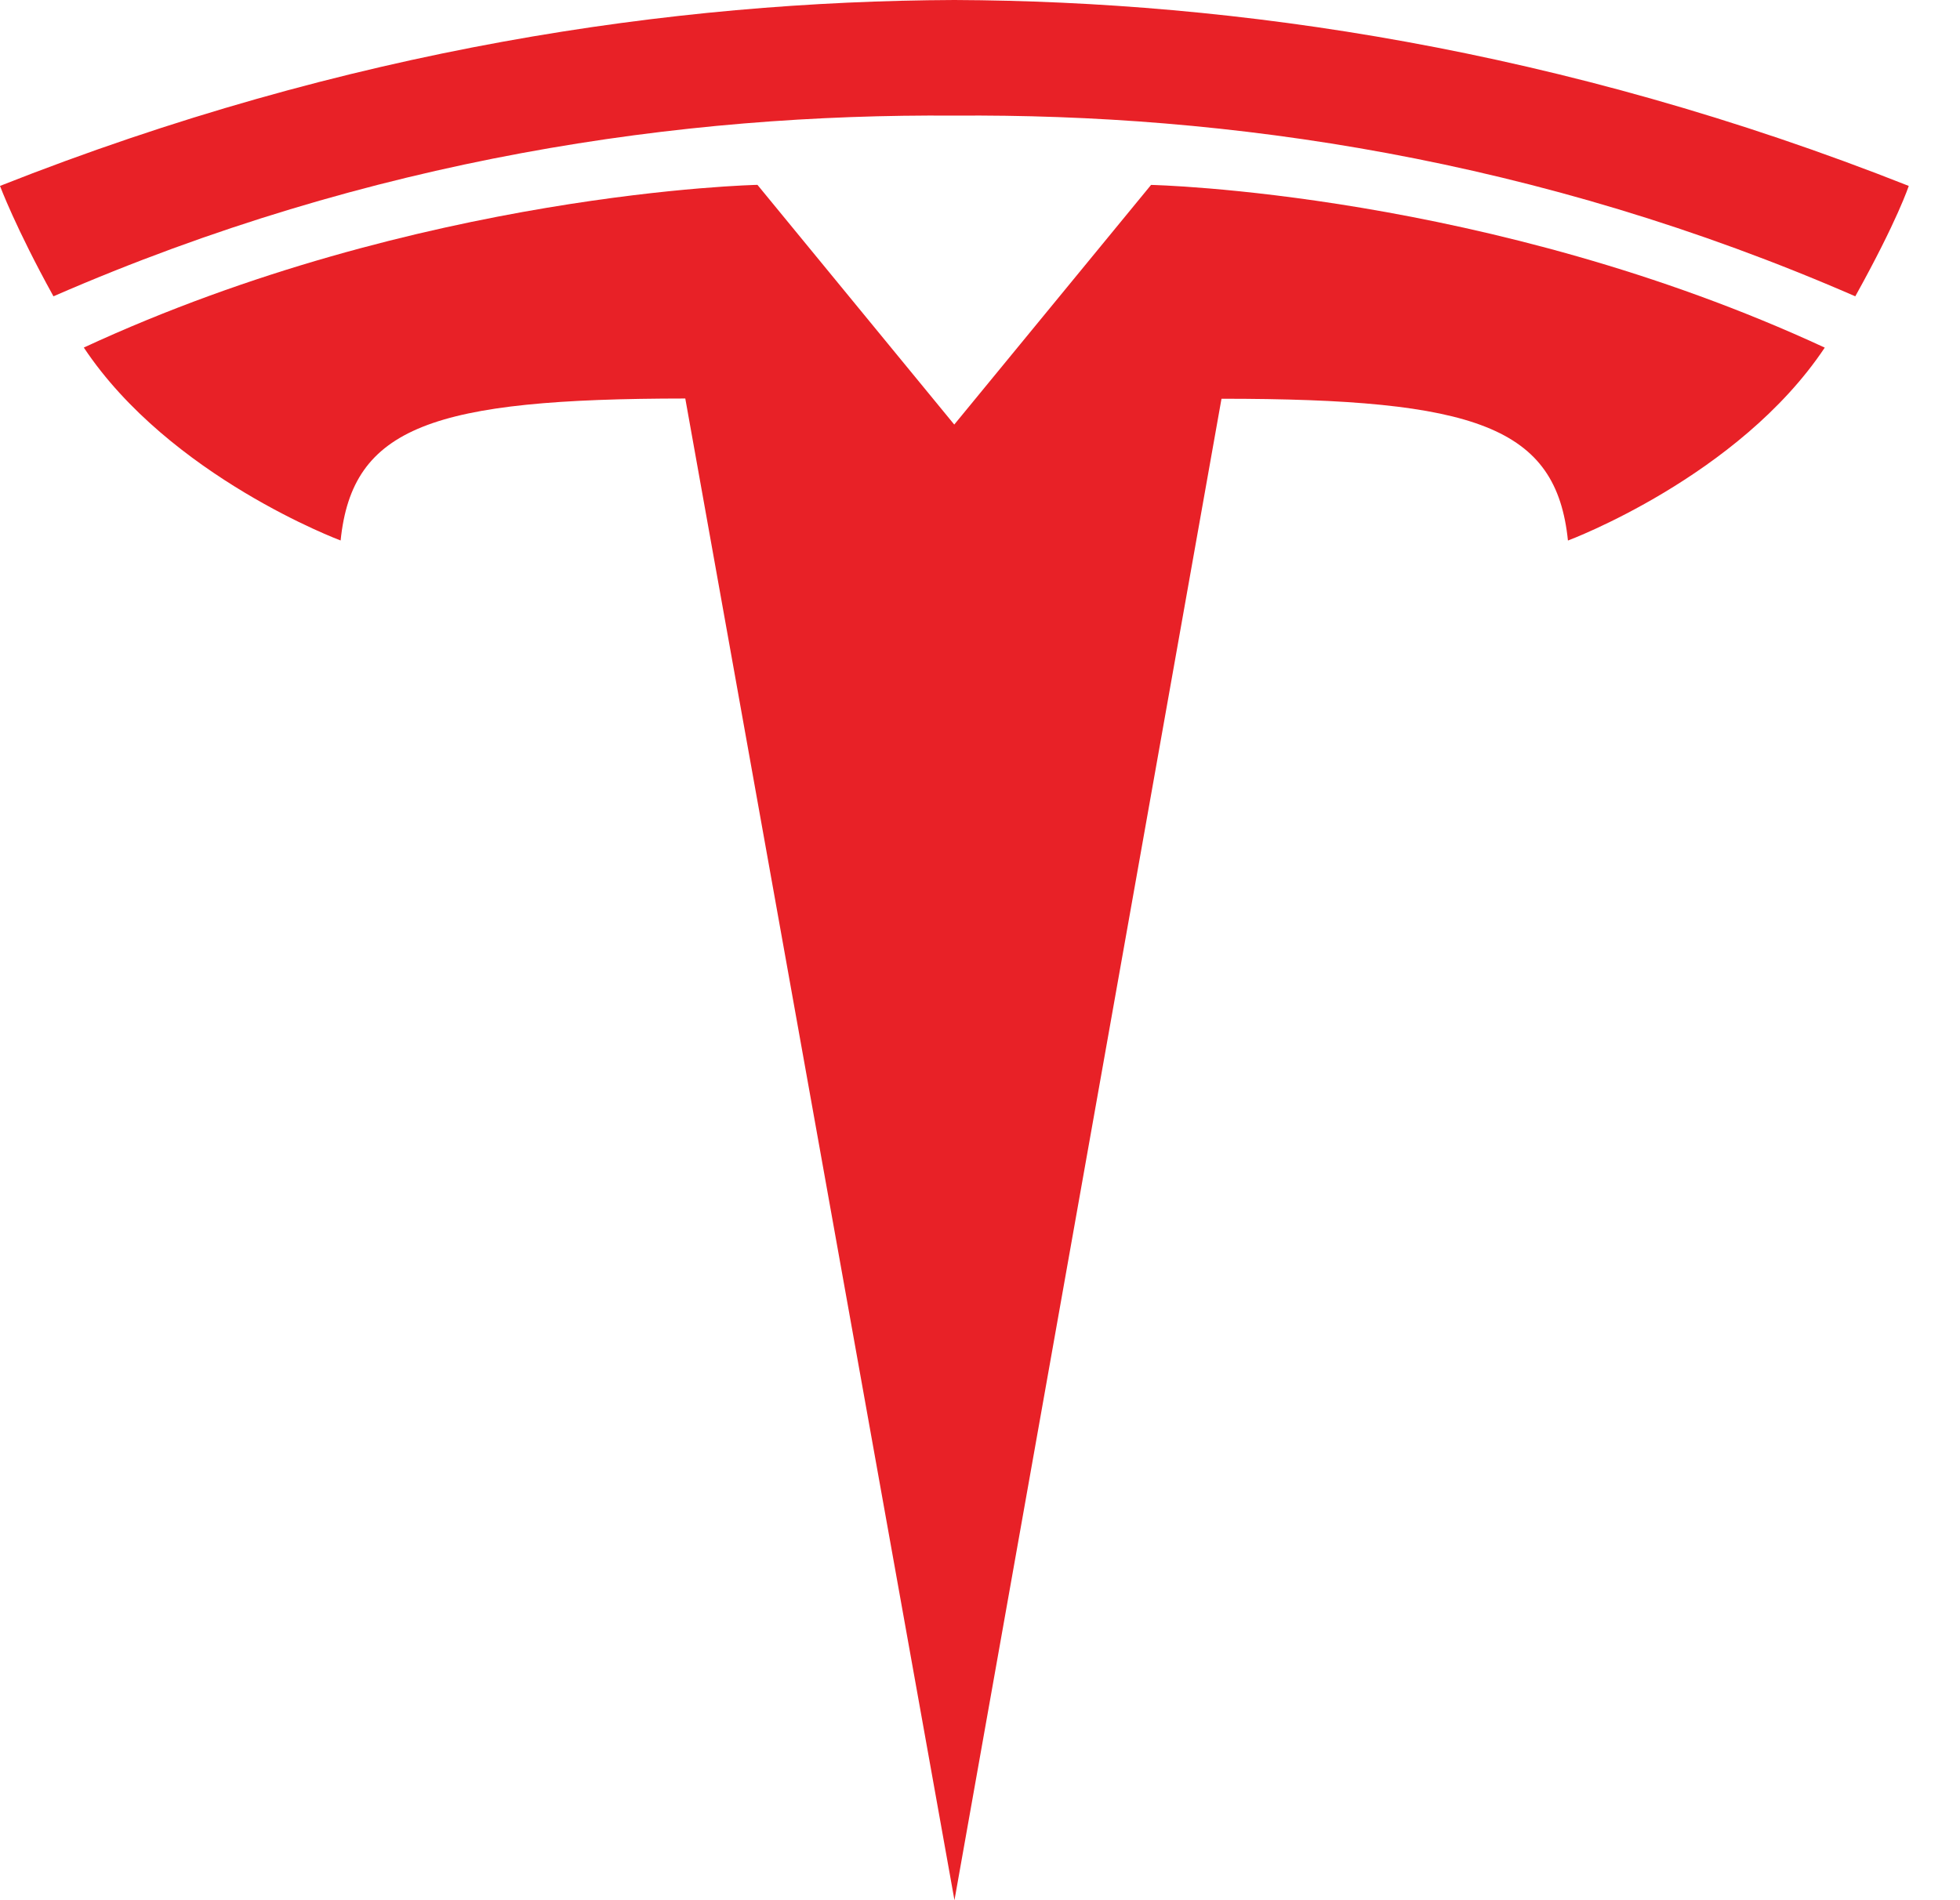
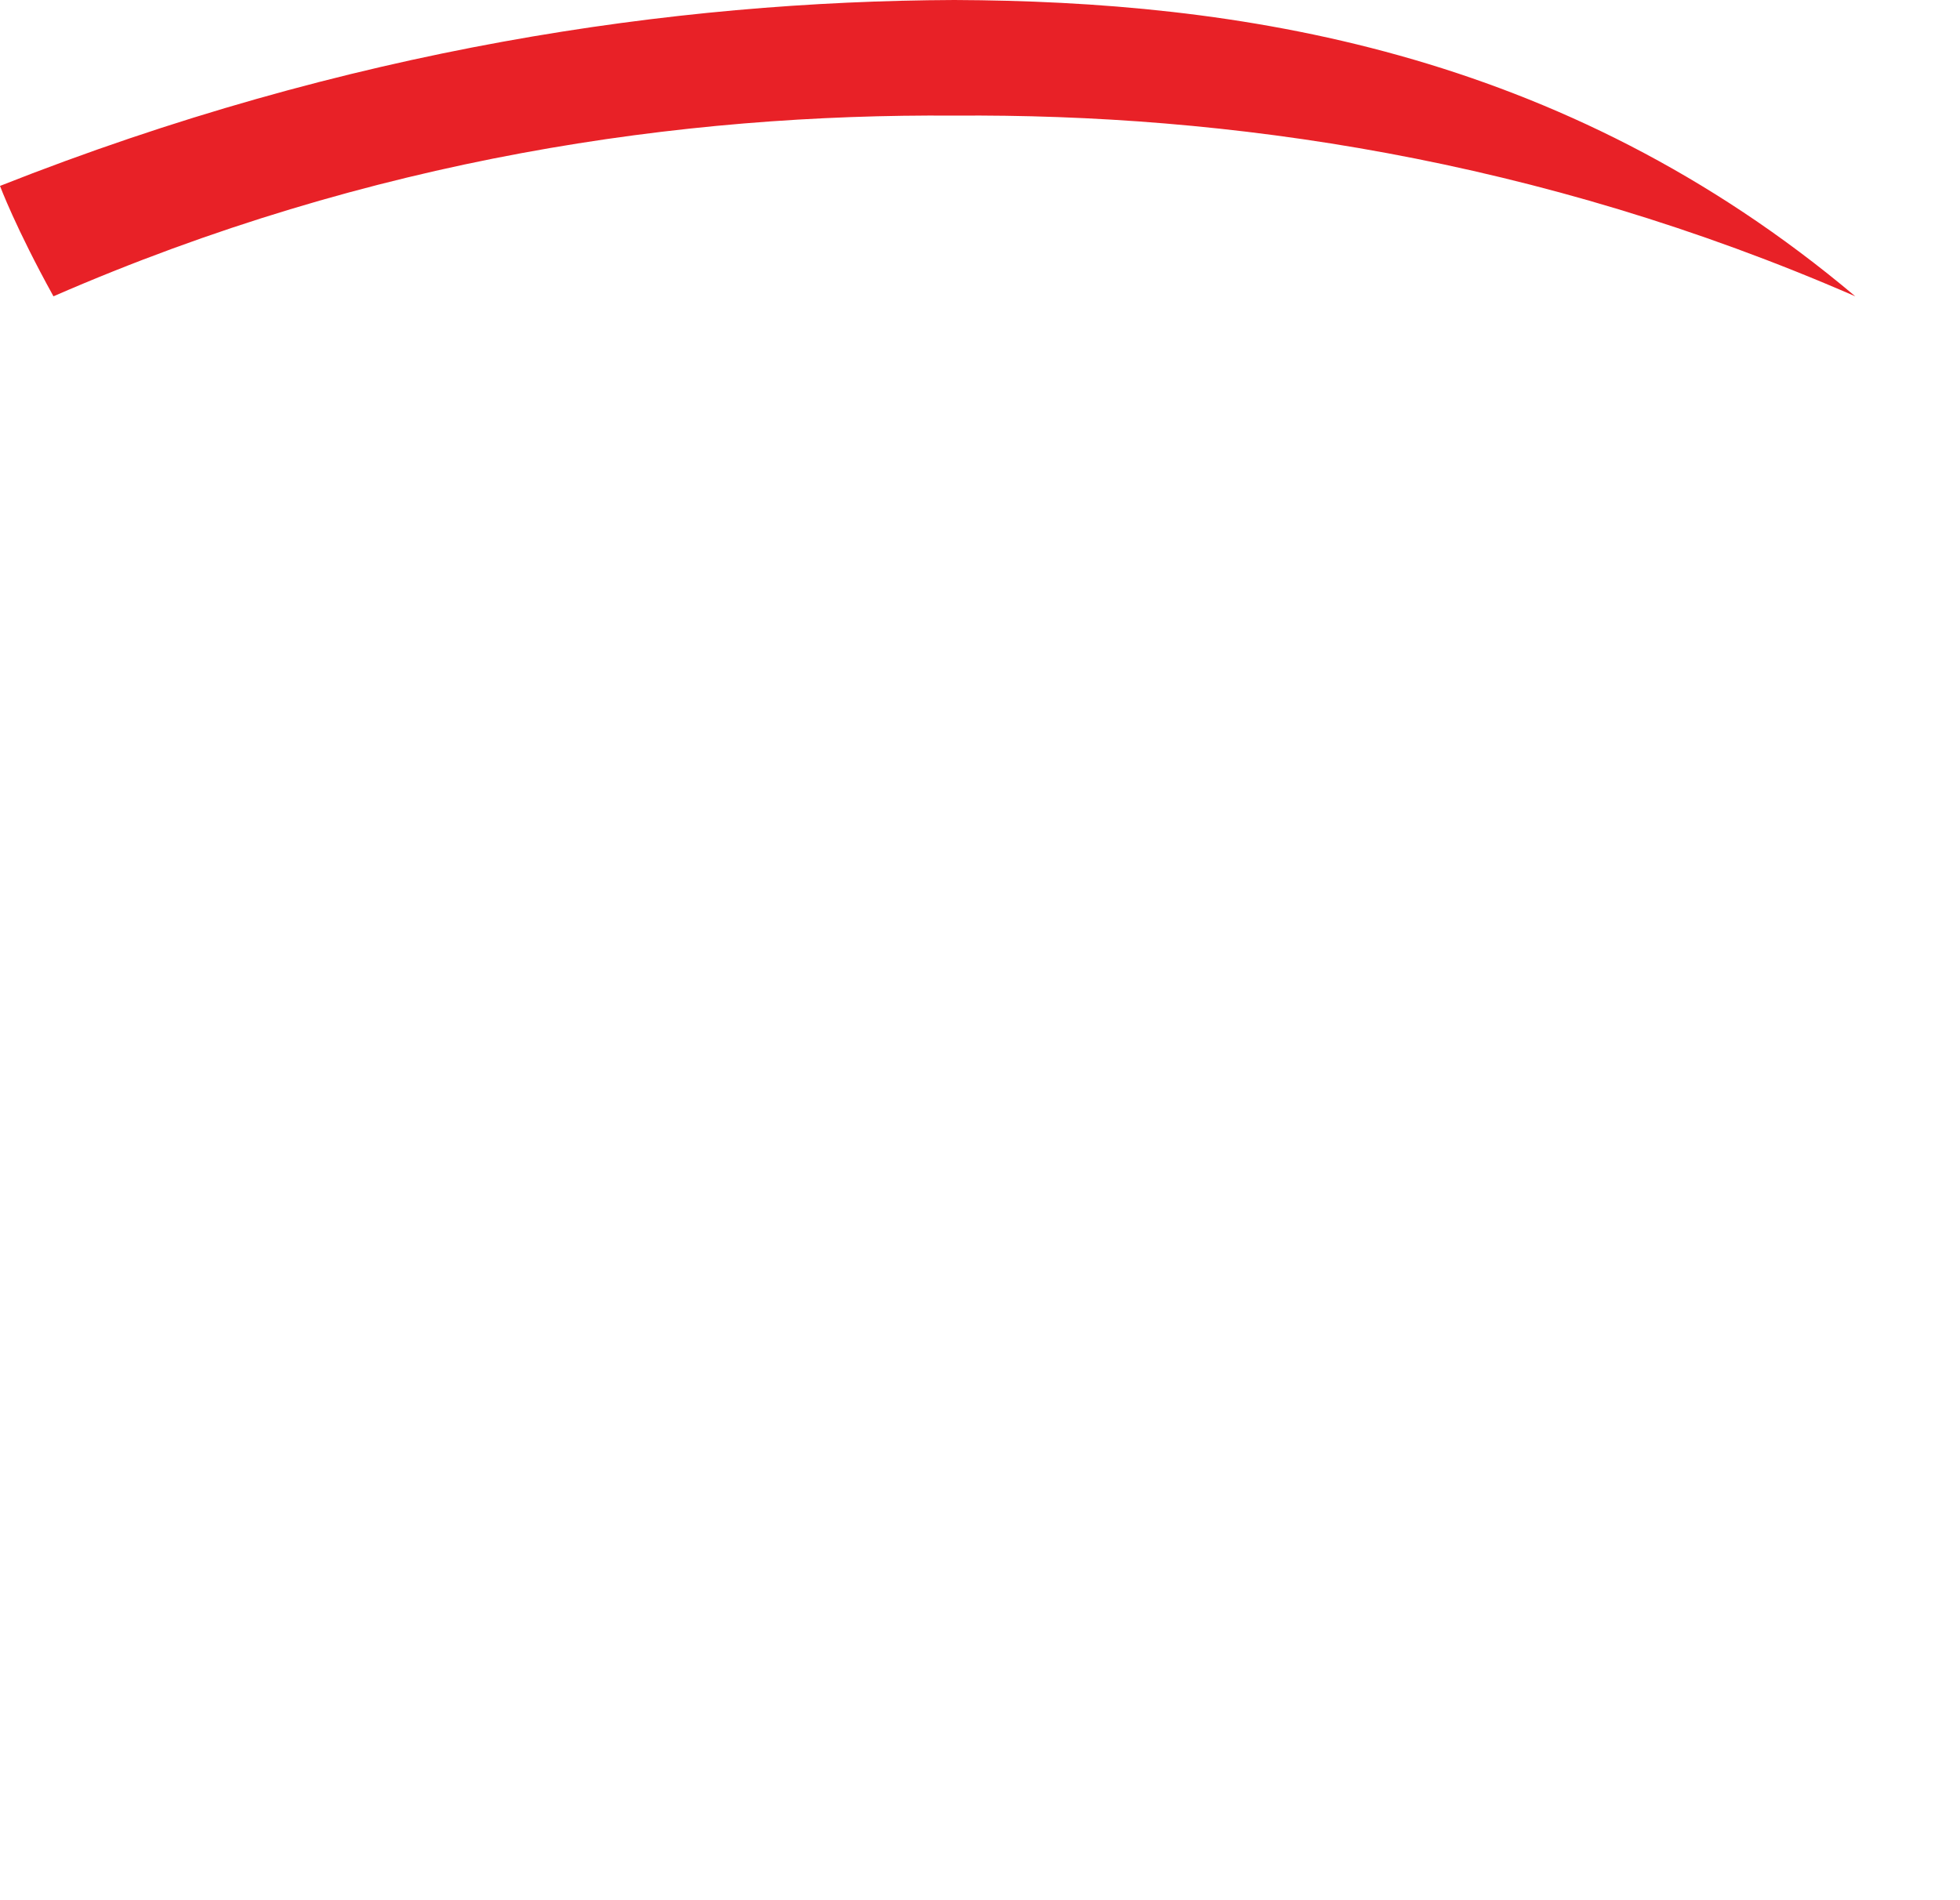
<svg xmlns="http://www.w3.org/2000/svg" width="33" height="32" viewBox="0 0 33 32" fill="none">
-   <path d="M16.07 32L20.566 6.715C24.852 6.715 26.203 7.185 26.399 9.103C26.399 9.103 29.273 8.031 30.723 5.854C25.065 3.232 19.38 3.114 19.38 3.114L16.063 7.154L16.07 7.154L12.753 3.113C12.753 3.113 7.068 3.231 1.411 5.853C2.859 8.03 5.735 9.102 5.735 9.102C5.931 7.184 7.282 6.714 11.538 6.711L16.07 32Z" fill="#E82127" />
-   <path d="M16.069 1.947C20.642 1.912 25.878 2.654 31.237 4.99C31.953 3.701 32.137 3.131 32.137 3.131C26.279 0.813 20.792 0.02 16.068 0C11.344 0.02 5.858 0.813 0 3.131C0 3.131 0.261 3.833 0.9 4.99C6.258 2.654 11.494 1.912 16.068 1.947H16.069Z" fill="#E82127" />
+   <path d="M16.069 1.947C20.642 1.912 25.878 2.654 31.237 4.99C26.279 0.813 20.792 0.02 16.068 0C11.344 0.02 5.858 0.813 0 3.131C0 3.131 0.261 3.833 0.9 4.99C6.258 2.654 11.494 1.912 16.068 1.947H16.069Z" fill="#E82127" />
</svg>